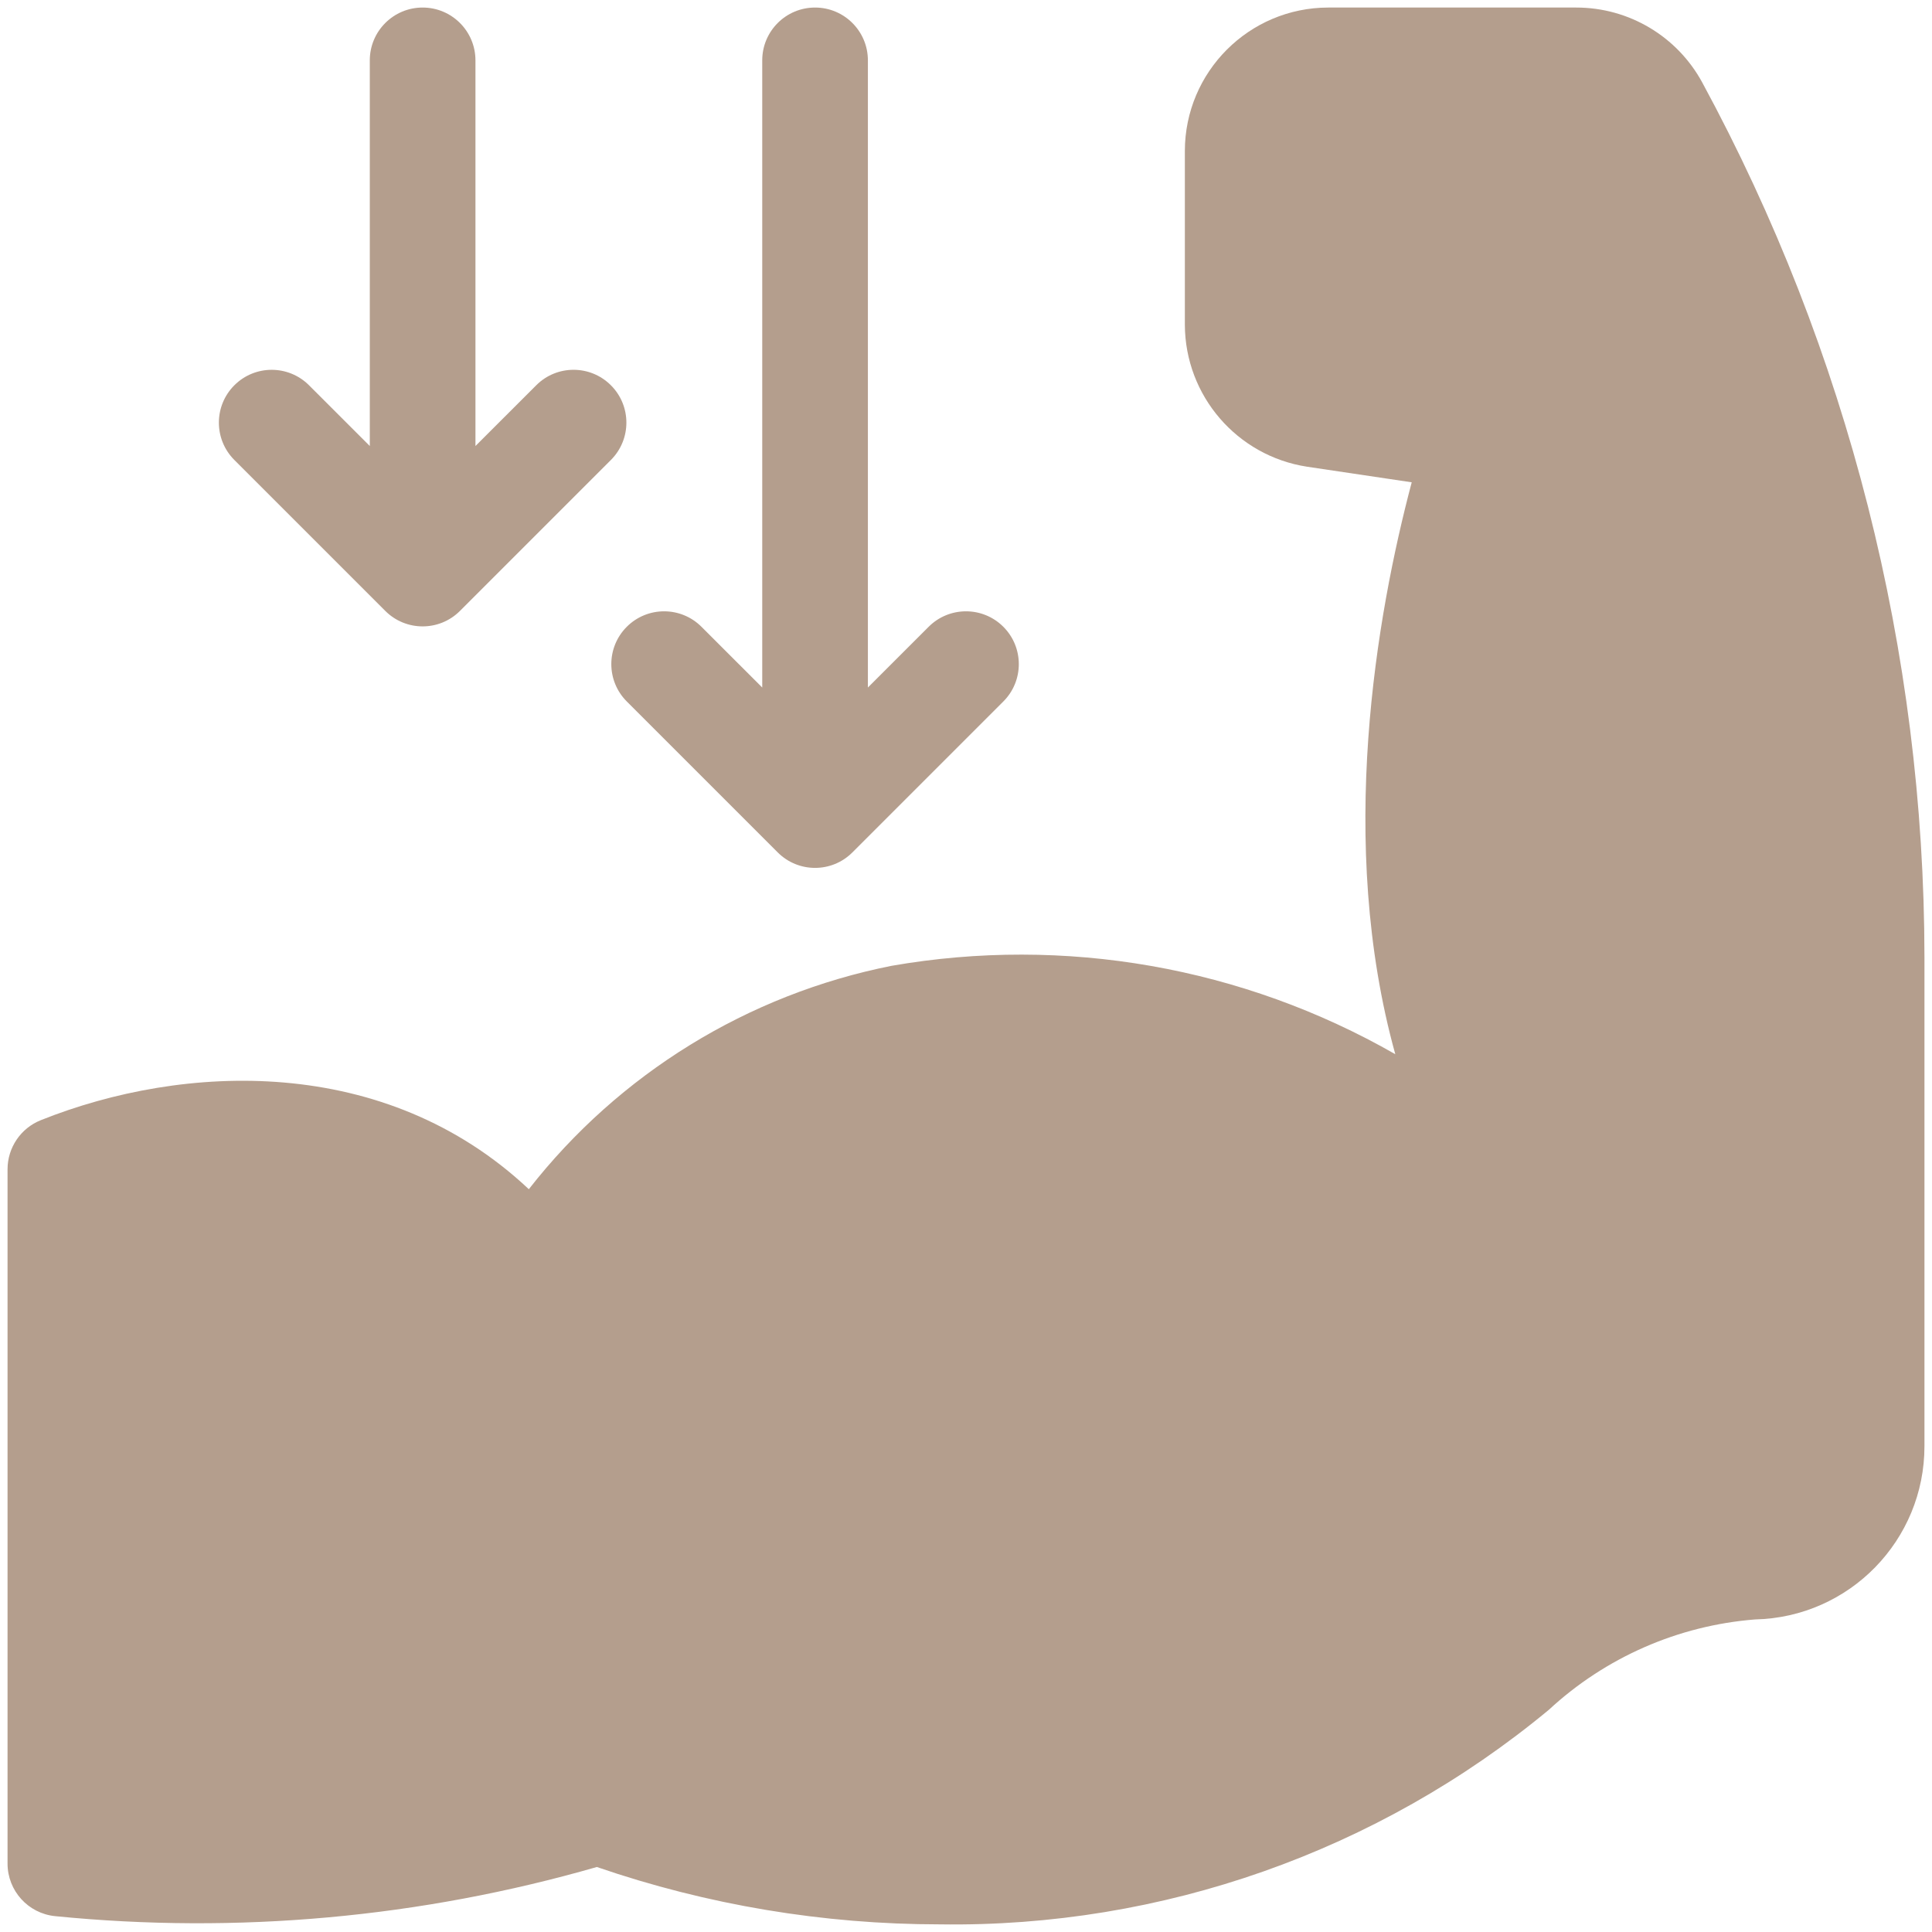
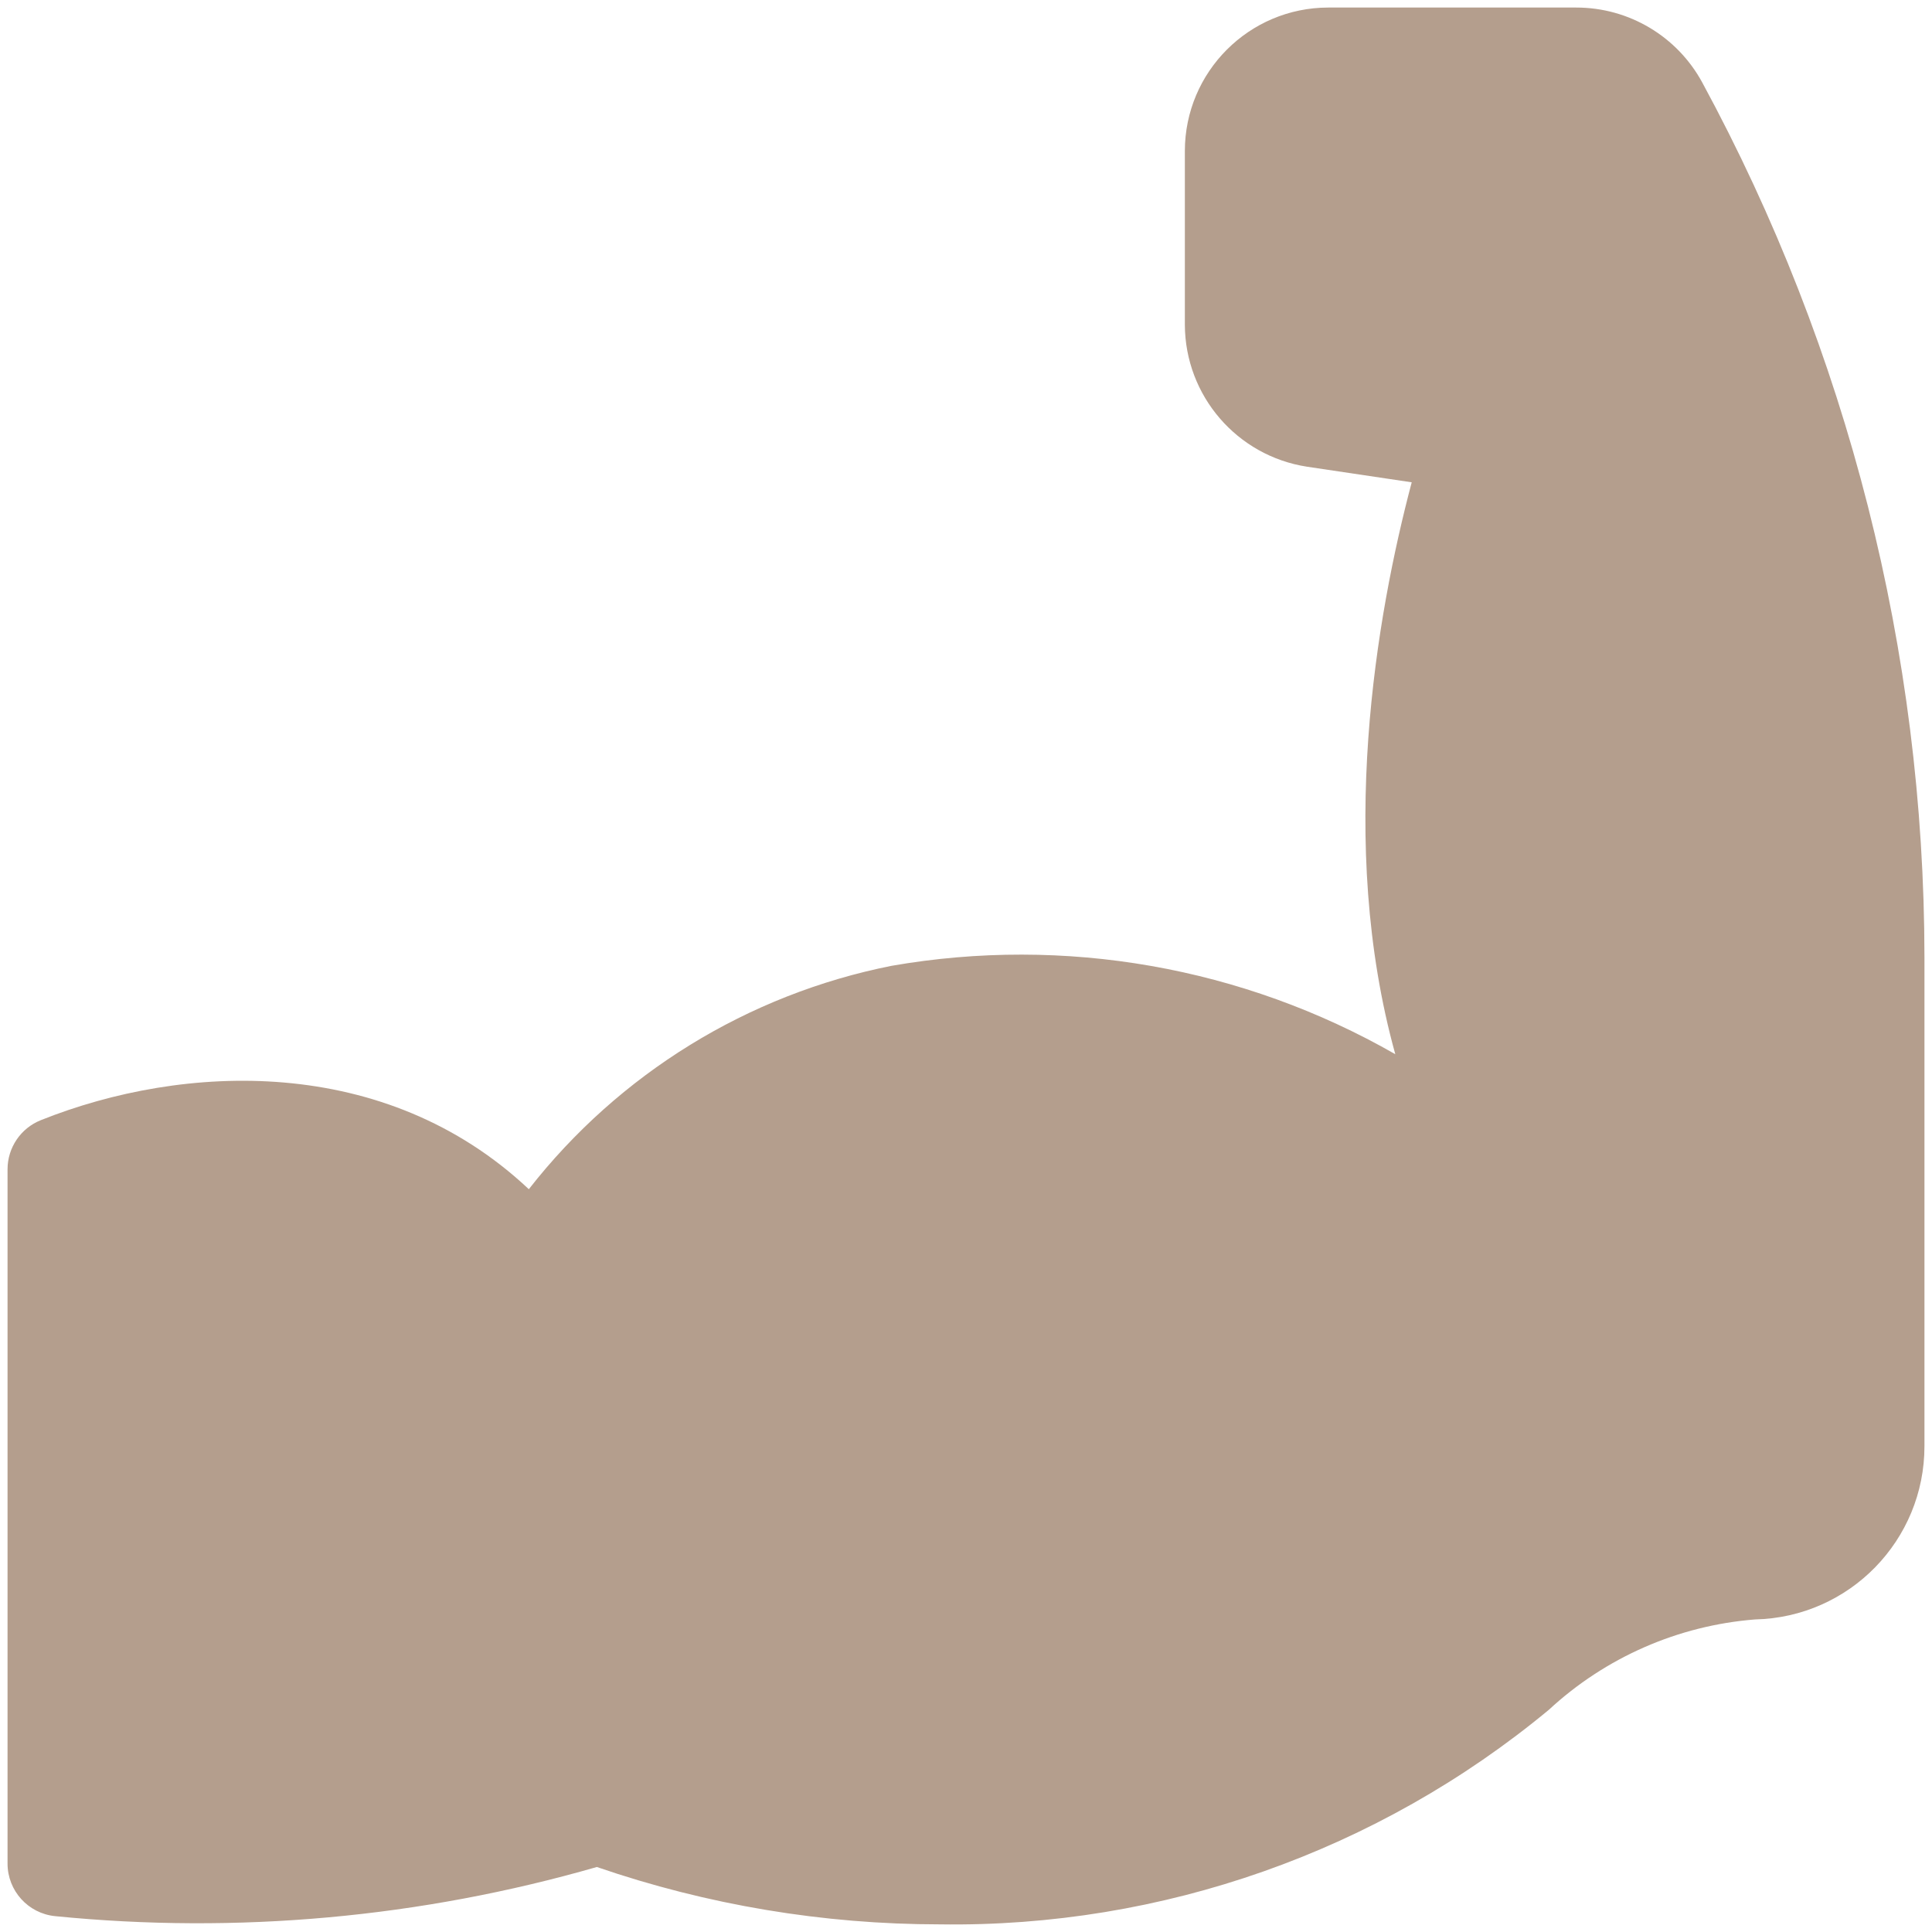
<svg xmlns="http://www.w3.org/2000/svg" id="Layer_1" version="1.1" viewBox="0 0 512 512">
  <defs>
    <style>
      .st0 {
        fill: #b49e8d;
      }
    </style>
  </defs>
  <path class="st0" d="M451.12,21.872c-6.642-12.252-19.463-19.88-33.4-19.872h-65.72c-20.976.026-37.974,17.024-38,38v46.088c.081,18.799,13.826,34.746,32.408,37.6l27.712,4.128c-9.328,35.2-19.92,95.472-4.352,151.56-40.408-23.137-87.633-31.423-133.504-23.424-38.097,7.582-72.206,28.59-96.12,59.2-38.12-35.856-91.504-33.416-129.344-18.288-5.313,2.13-8.796,7.276-8.8,13v184c-.003,7.195,5.449,13.221,12.608,13.936,48.246,4.809,96.967.388,143.56-13.024,29.247,10.057,59.96,15.193,90.888,15.2,58.855.858,116.087-19.305,161.408-56.864,15.01-13.902,34.268-22.337,54.664-23.944,24.973-.562,44.913-20.989,44.872-45.968v-129.48c-.061-80.974-20.297-160.657-58.88-231.848Z" />
-   <path class="st0" d="M246.104,166.104l-16.104,16.096V16c0-7.732-6.268-14-14-14s-14,6.268-14,14h0v166.2l-16.104-16.096c-5.465-5.465-14.327-5.465-19.792,0-5.465,5.465-5.465,14.327,0,19.792l40,40c5.457,5.465,14.311,5.472,19.776.016.005-.005.01-.01.016-.016l40-40c5.465-5.465,5.465-14.327,0-19.792s-14.327-5.465-19.792-0ZM161.896,102.104c-5.457-5.465-14.311-5.472-19.776-.016-.005.005-.01.01-.016.016l-16.104,16.096V16c0-7.732-6.268-14-14-14s-14,6.268-14,14h0v102.2l-16.104-16.096c-5.465-5.465-14.327-5.465-19.792,0-5.465,5.465-5.465,14.327,0,19.792l40,40c5.457,5.465,14.311,5.472,19.776.016.005-.005.01-.01.016-.016l40-40c5.465-5.457,5.472-14.311.016-19.776-.005-.005-.01-.01-.016-.016Z" />
</svg>